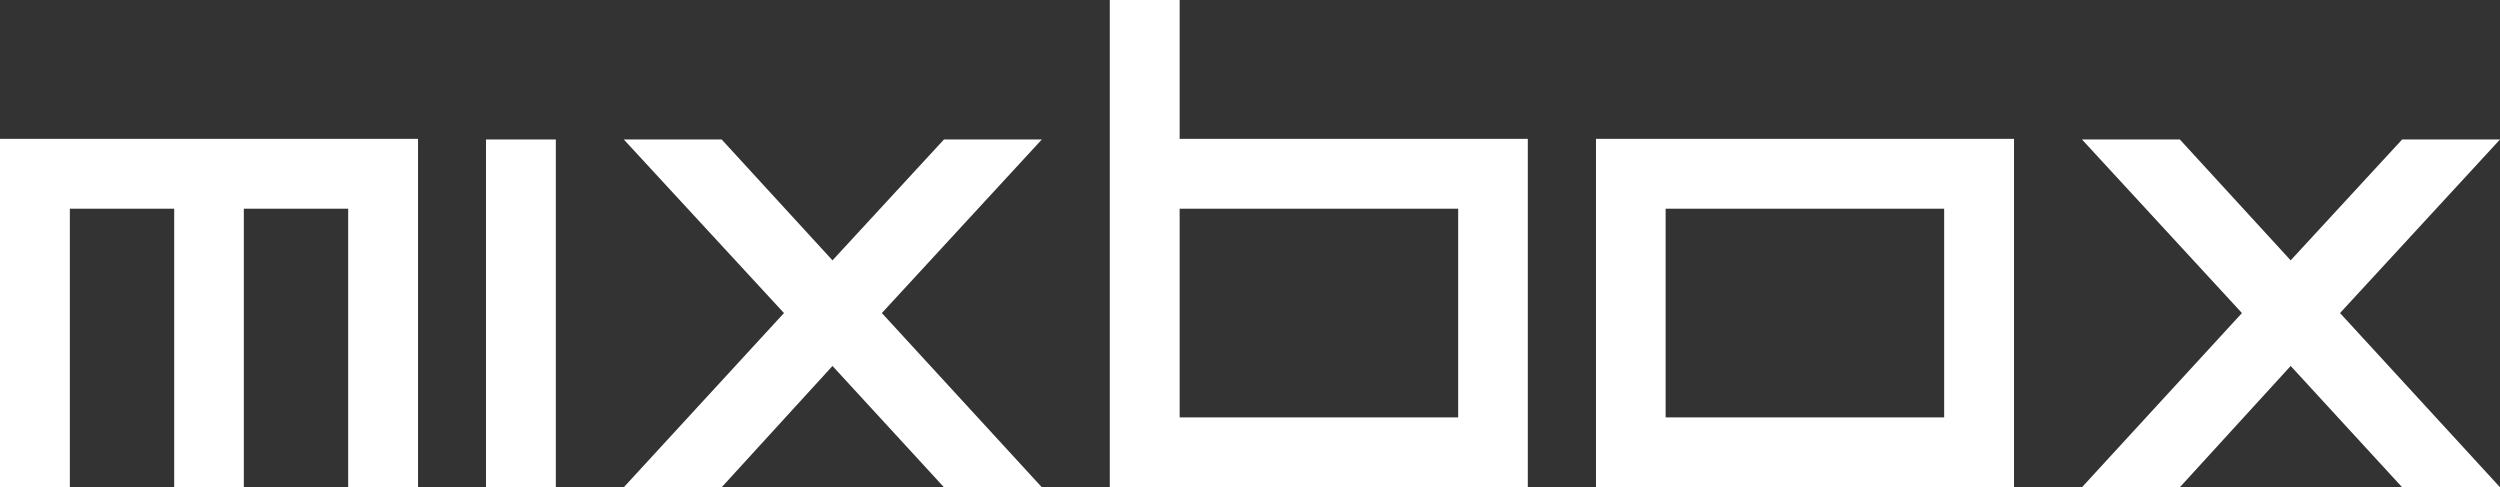
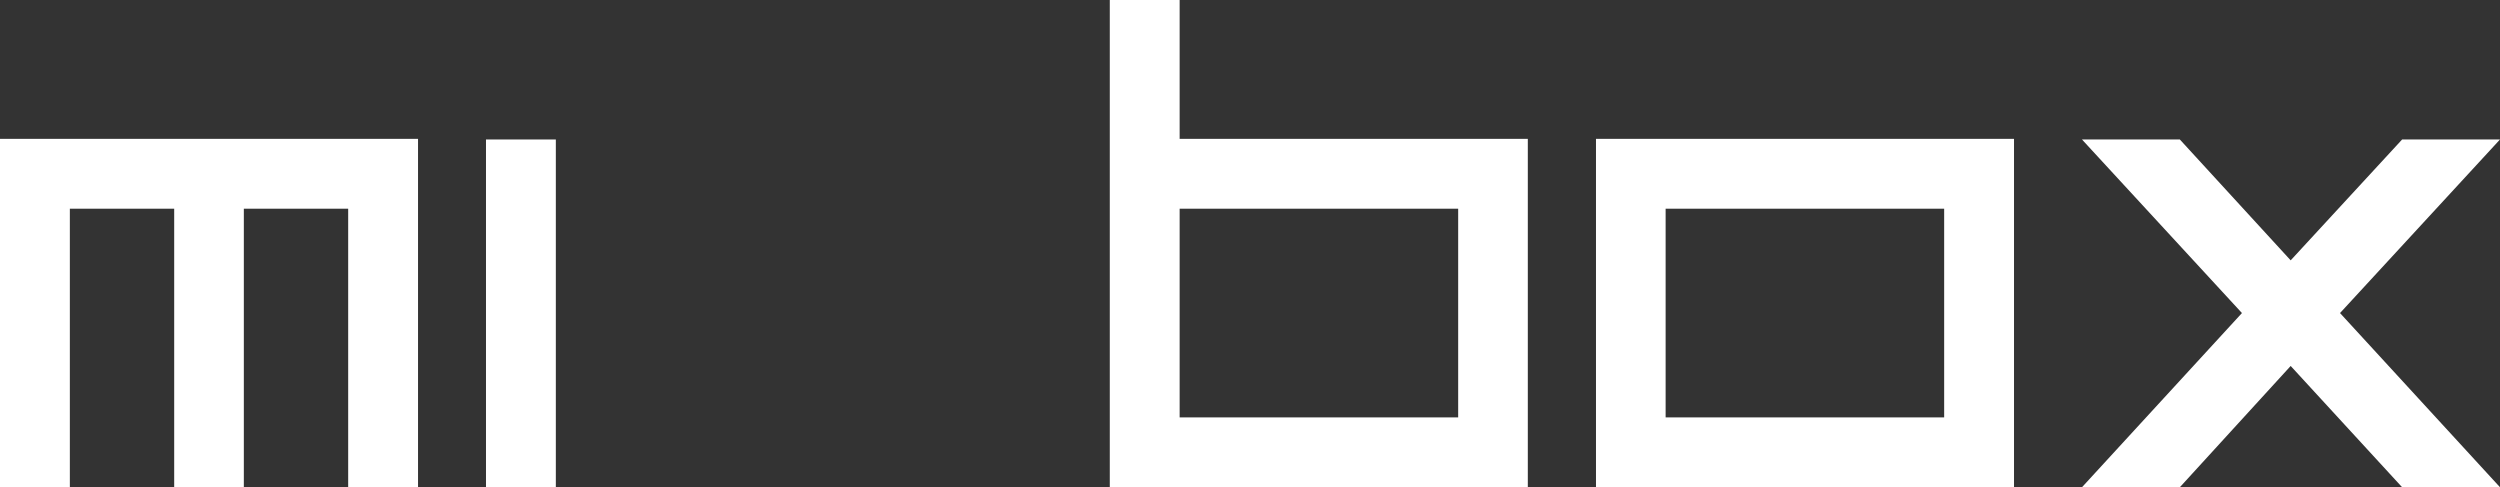
<svg xmlns="http://www.w3.org/2000/svg" version="1.1" id="Livello_1" x="0px" y="0px" viewBox="0 0 1195.5 233" style="enable-background:new 0 0 1195.5 233;" xml:space="preserve">
  <rect x="0" y="0" width="1195.5" height="233" fill="#333333" stroke="none" />
  <style type="text/css">
	.st0{fill:#FFFFFF;}
</style>
  <polygon class="st0" points="0,66.4 0,233 33.4,233 33.4,99.8 83.3,99.8 83.3,233 116.6,233 116.6,99.8 166.5,99.8 166.5,233   199.9,233 199.9,66.4 " />
  <rect x="232.4" y="66.7" class="st0" width="33.4" height="166.3" />
-   <polygon class="st0" points="451.4,66.7 398.1,124.5 345.1,66.7 298.3,66.7 374.9,149.7 298.3,233 345.1,233 398.1,175 451.4,233   498.2,233 421.7,149.7 498.2,66.7 " />
  <path class="st0" d="M564.1,99.8h133.2v99.8H564.1V99.8z M530.7,0v233h199.9V66.4H564.1V0H530.7z" />
  <path class="st0" d="M796.5,99.8h133.2v99.8H796.5V99.8z M763.2,233h199.9V66.4H763.2V233z" />
  <polygon class="st0" points="1148.7,66.7 1095.4,124.5 1042.4,66.7 995.6,66.7 1072.1,149.7 995.6,233 1042.4,233 1095.4,175   1148.7,233 1195.5,233 1119,149.7 1195.5,66.7 " />
</svg>